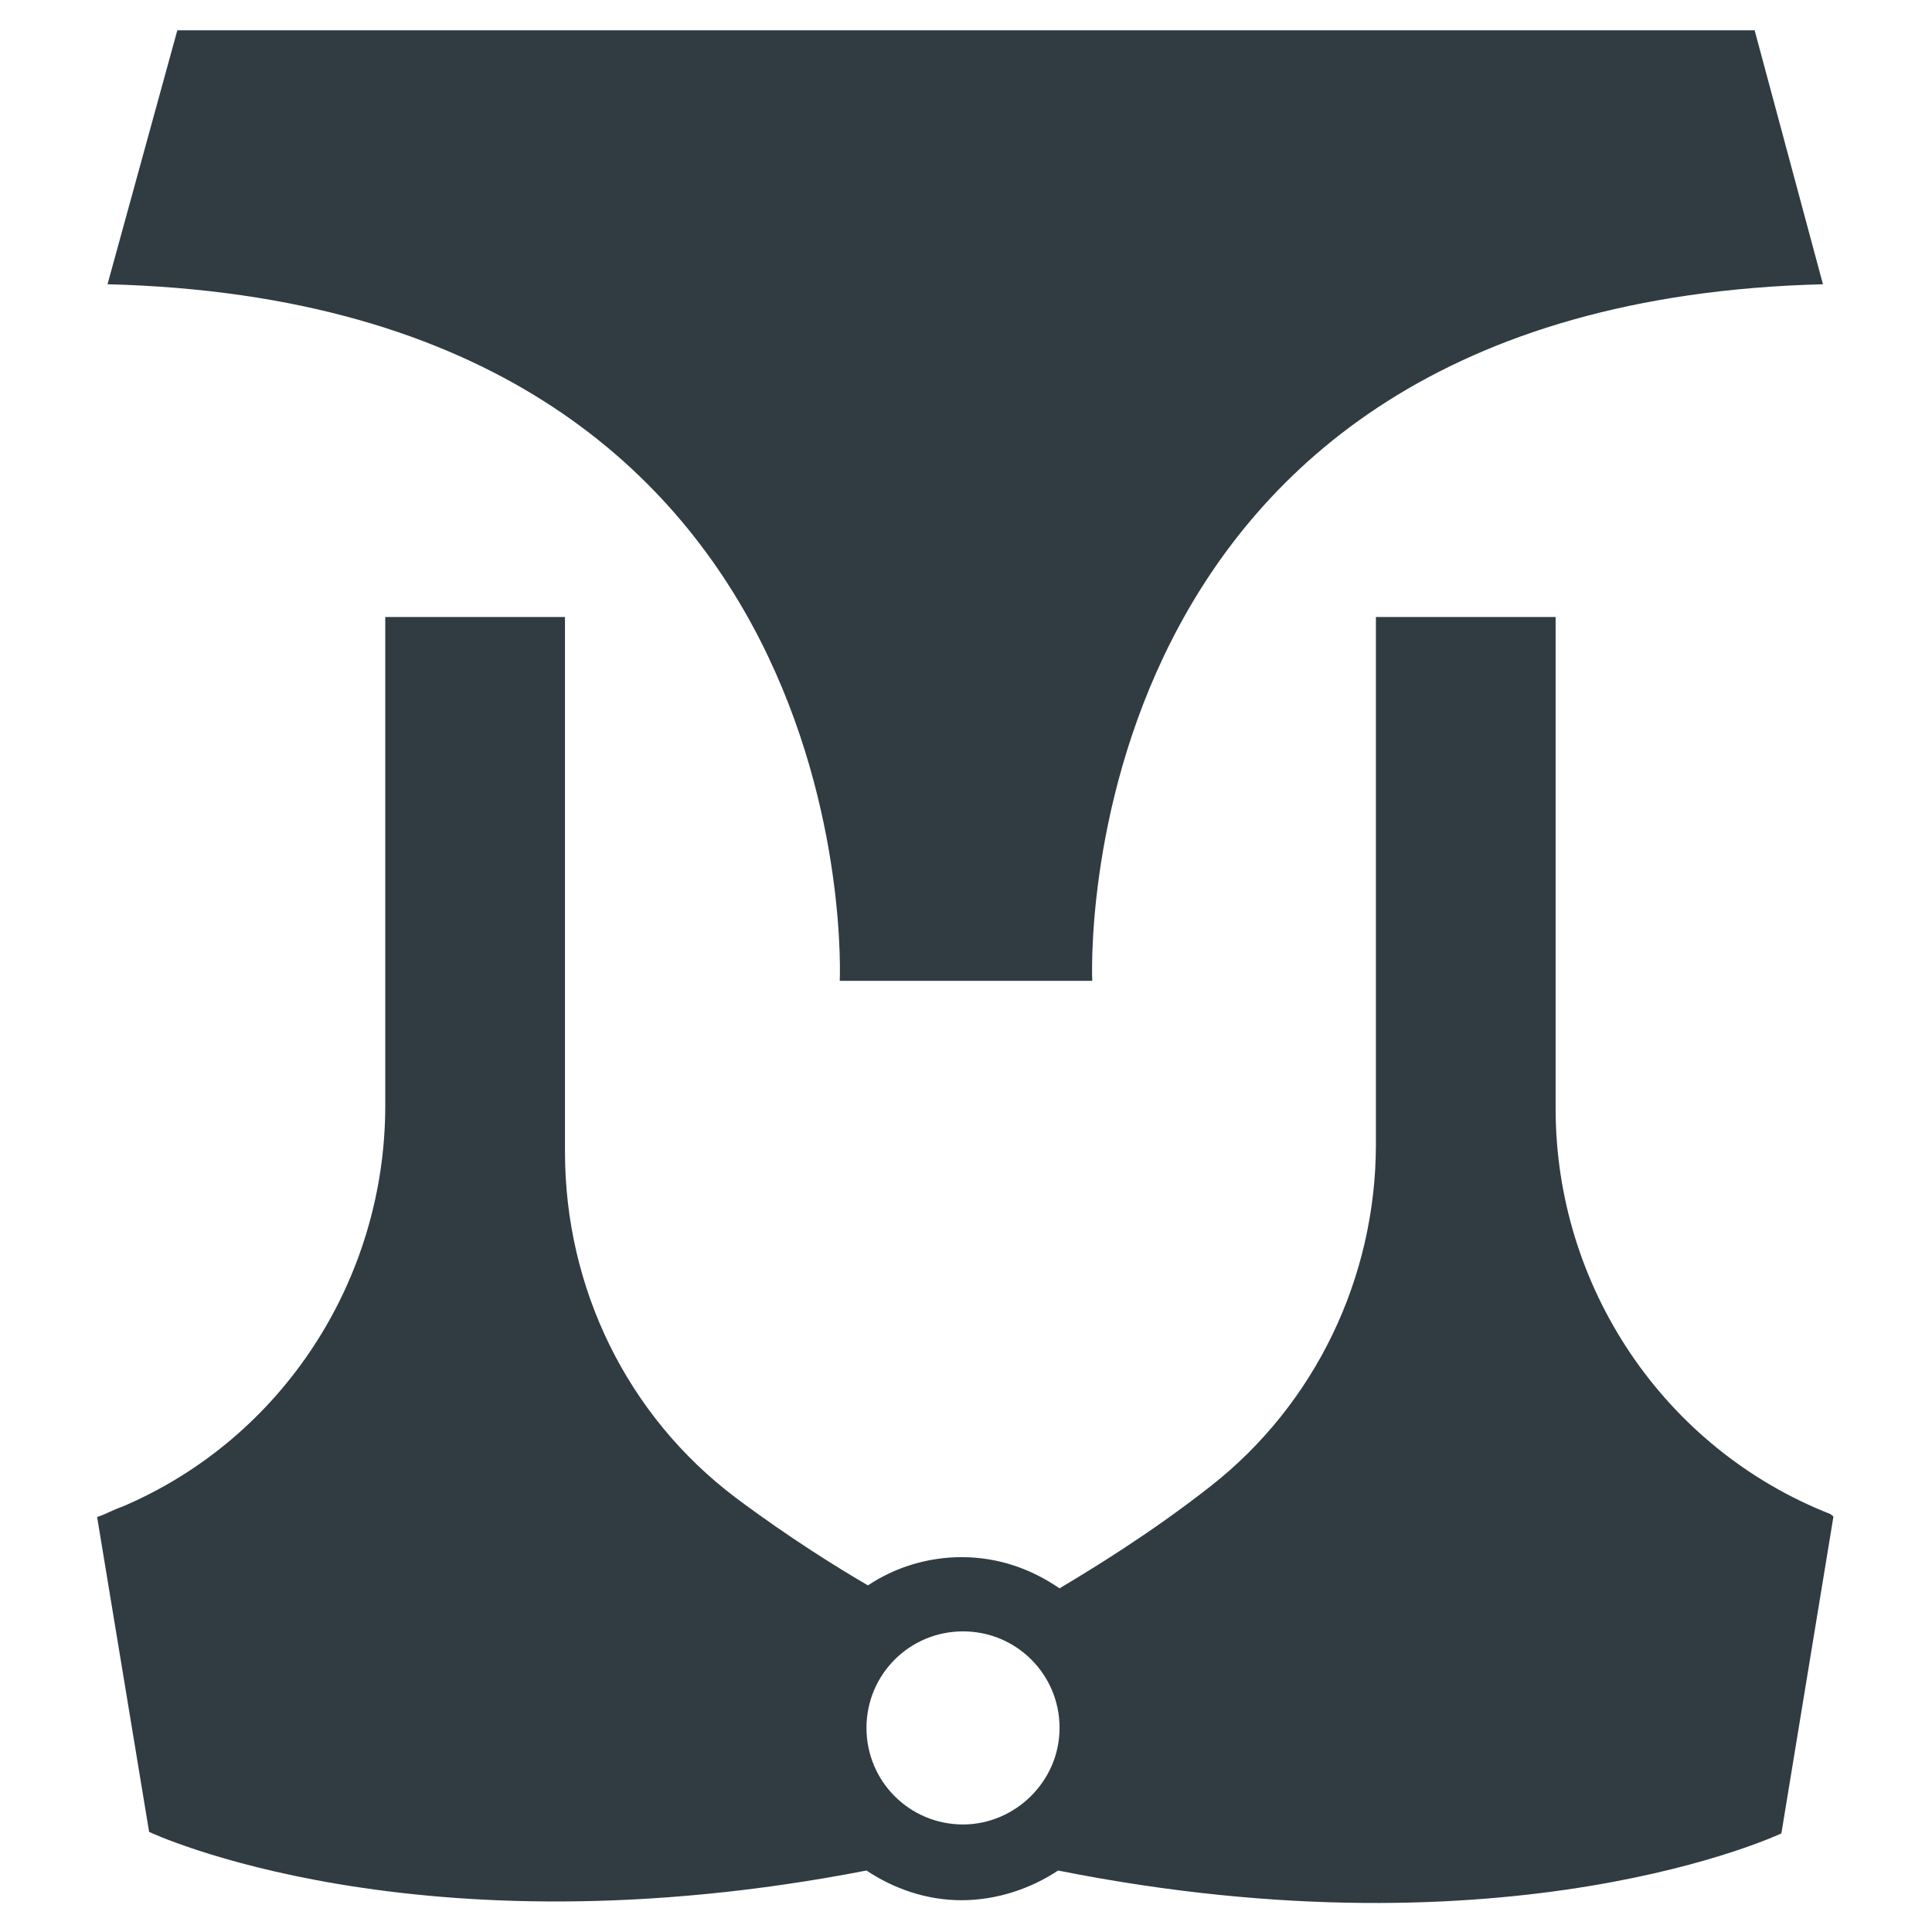
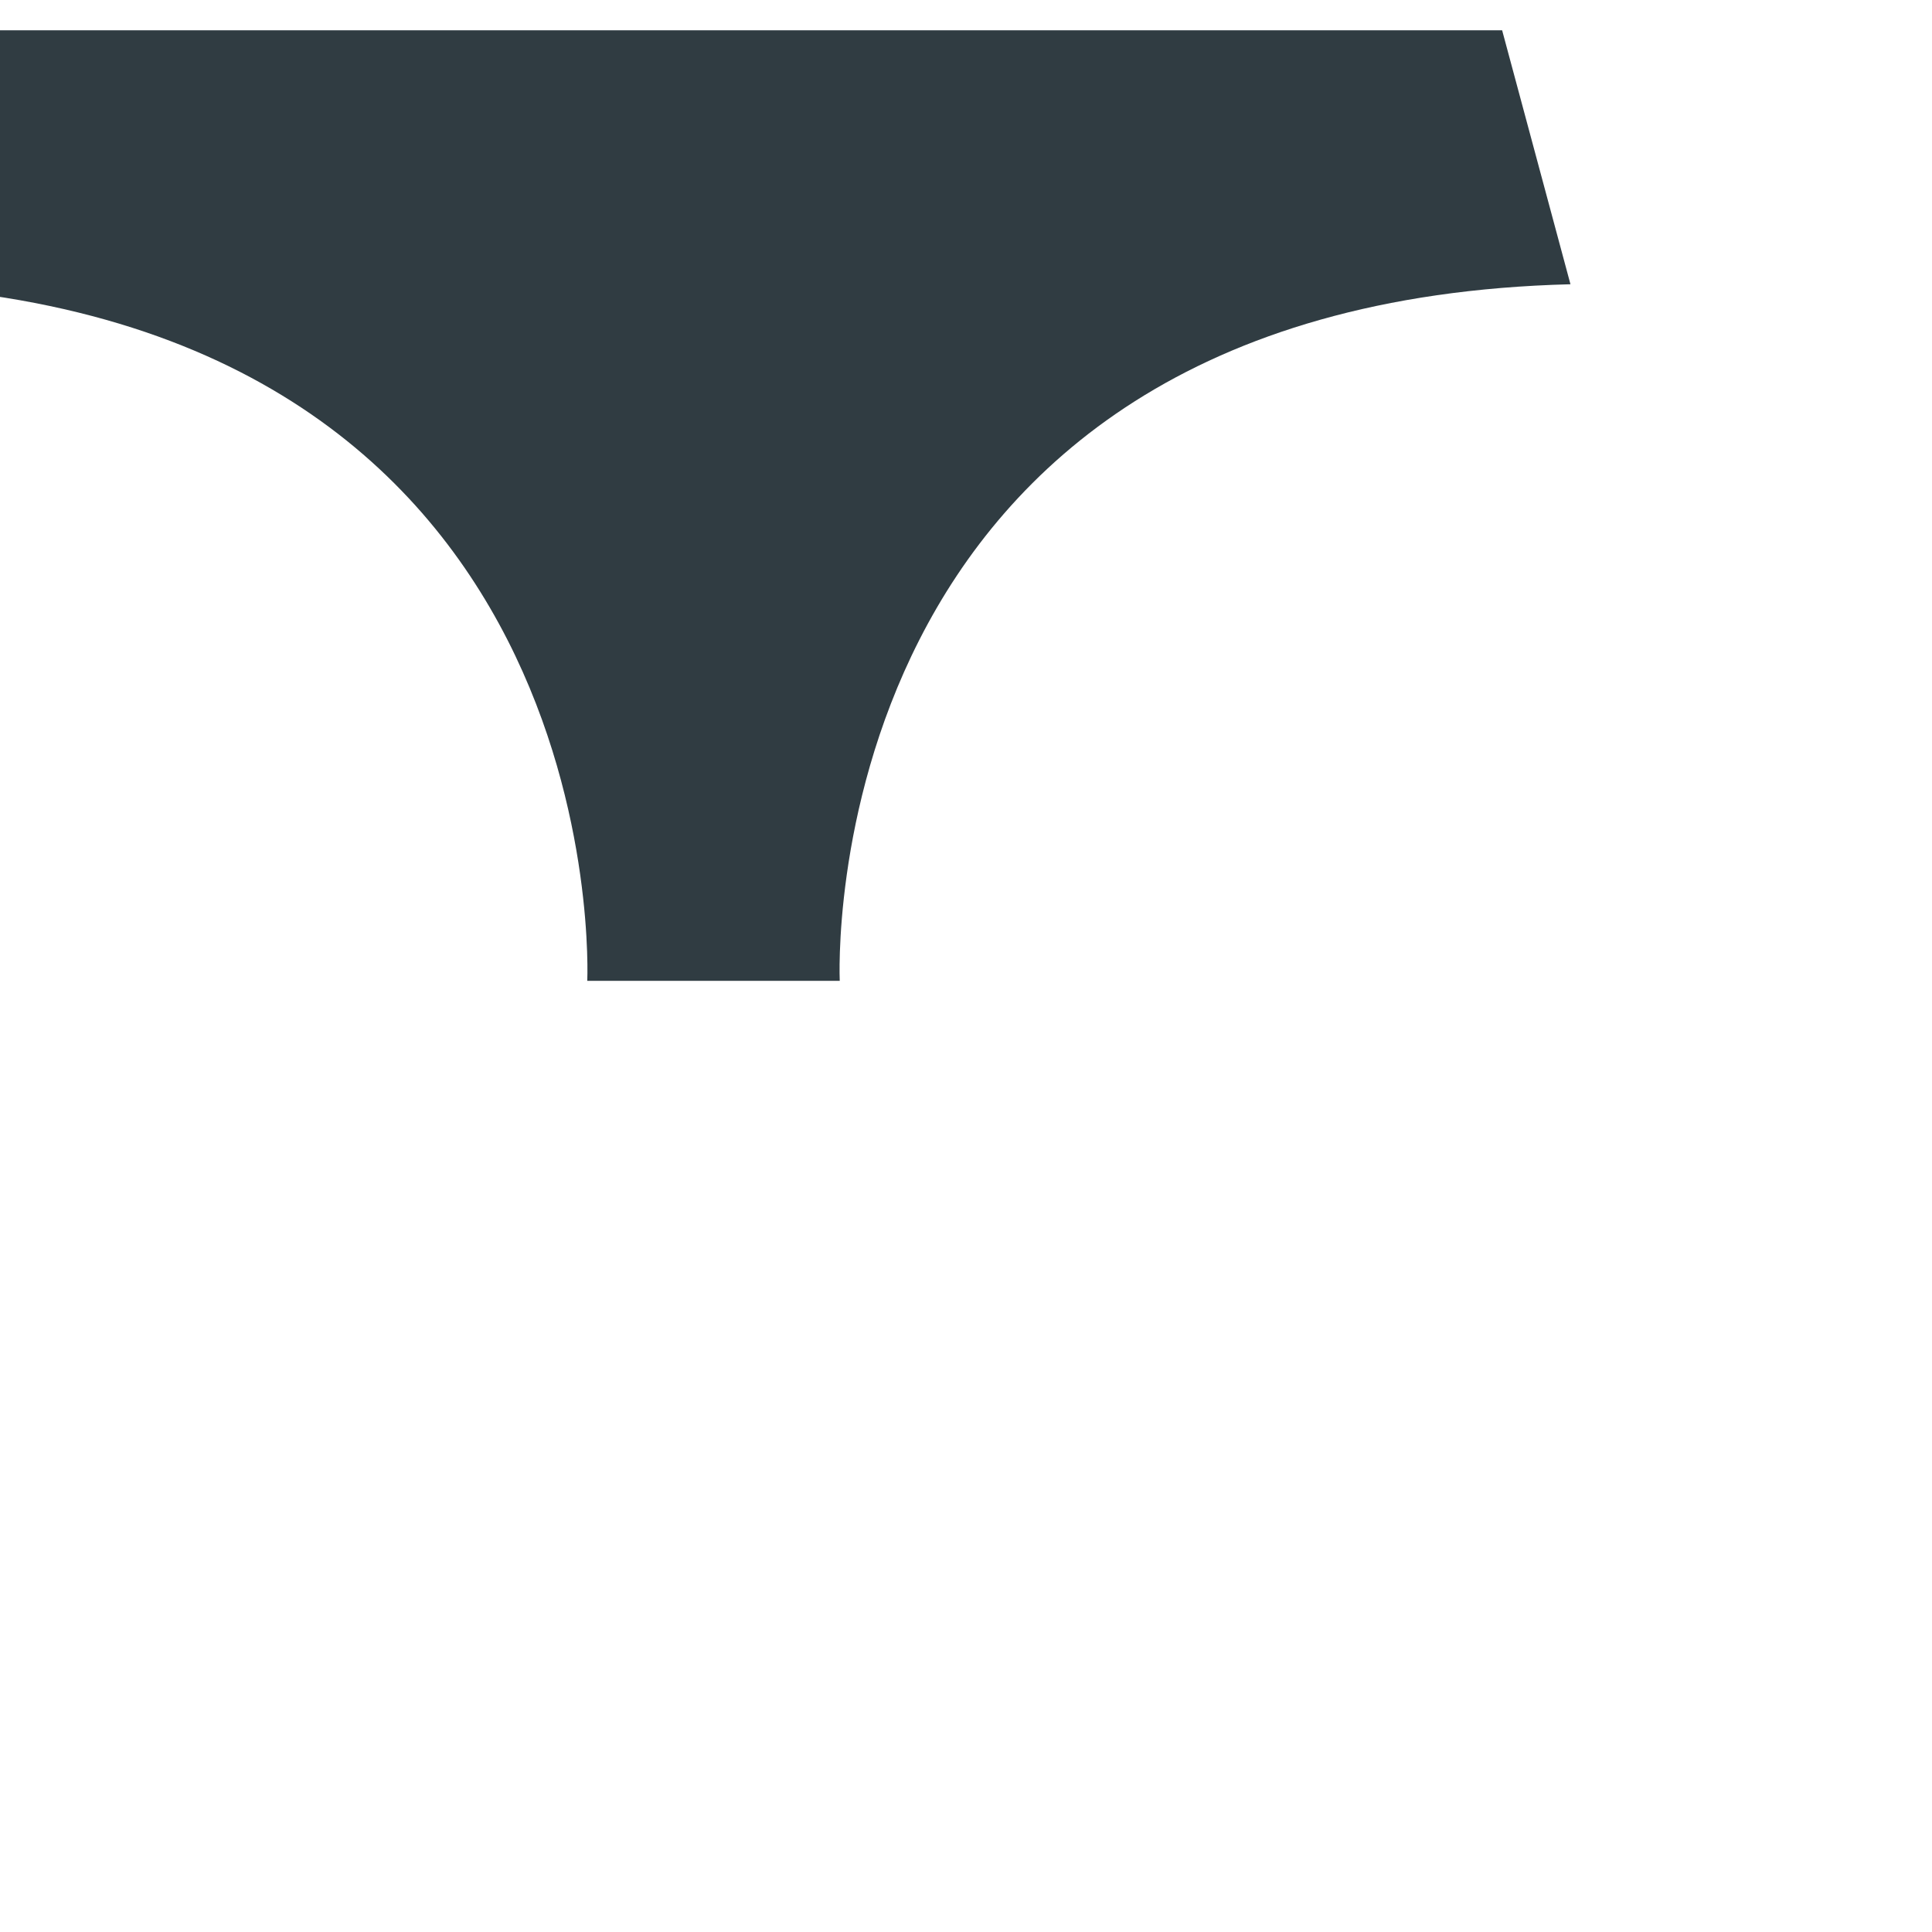
<svg xmlns="http://www.w3.org/2000/svg" width="800px" height="800px" version="1.1" viewBox="144 144 512 512">
  <g fill="#303c42">
-     <path d="m629.07 545.24c-44.082-17.32-72.816-60.223-72.816-107.45v-130.28h-47.625v139.73c0 35.426-16.137 68.879-43.691 90.527-16.531 12.988-32.273 22.434-40.148 27.16-7.477-5.117-16.137-8.266-25.977-8.266-9.055 0-17.711 2.754-24.797 7.477-7.477-4.328-20.859-12.594-35.031-23.223-28.73-21.648-45.262-55.496-45.262-91.707v-141.7h-47.625v129.5c0 46.051-27.16 88.168-69.668 106.27-2.363 0.789-4.328 1.969-6.691 2.754l13.777 83.441s70.453 33.457 190.11 10.234c7.086 4.723 15.742 7.871 25.191 7.871 9.445 0 18.5-3.148 25.586-7.871 120.44 24.008 191.68-9.84 191.68-9.84l13.777-83.836c-0.004-0.395-0.398-0.395-0.793-0.789zm-229.86 82.262c-14.168 0-25.586-11.414-25.586-25.586 0-14.168 11.414-25.586 25.586-25.586 14.168 0 25.586 11.414 25.586 25.586 0 14.172-11.809 25.586-25.586 25.586z" />
-     <path d="m366.54 403.93h66.914s-8.266-179.48 193.65-184.6l-18.109-67.305h-418l-18.5 67.305c202.31 5.117 194.05 184.6 194.05 184.6z" />
+     <path d="m366.54 403.93s-8.266-179.48 193.65-184.6l-18.109-67.305h-418l-18.5 67.305c202.31 5.117 194.05 184.6 194.05 184.6z" />
  </g>
</svg>